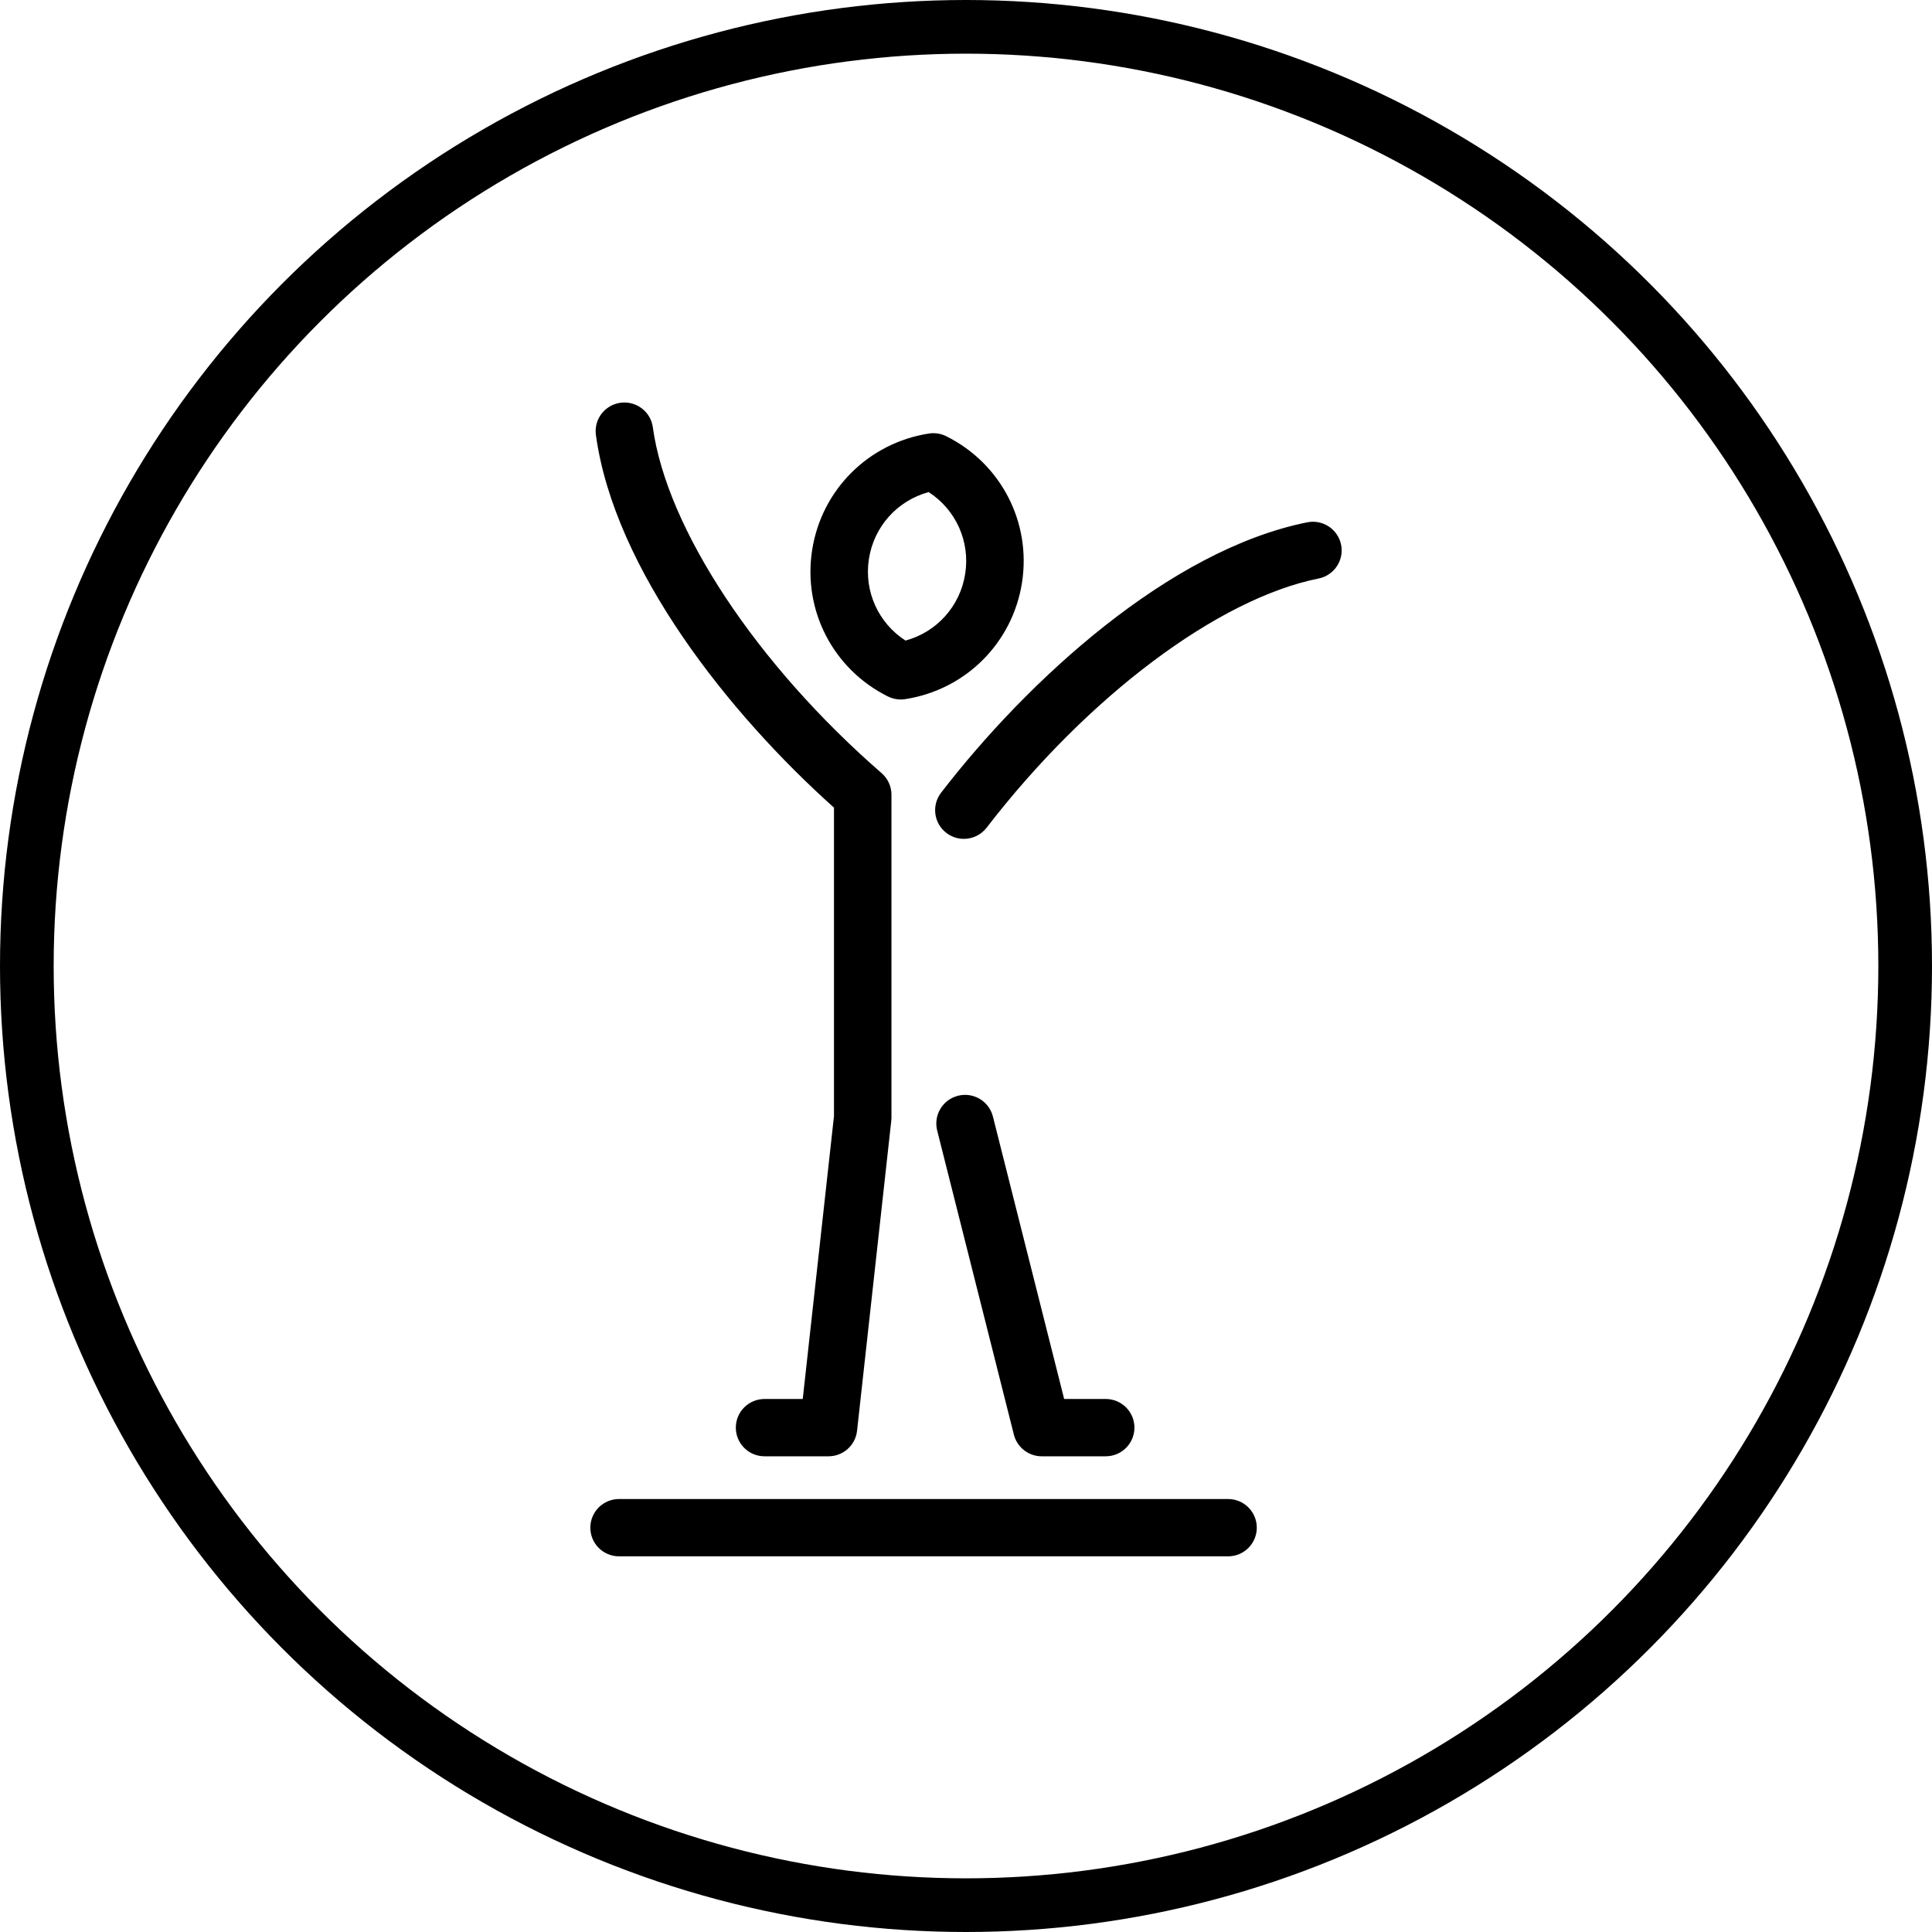
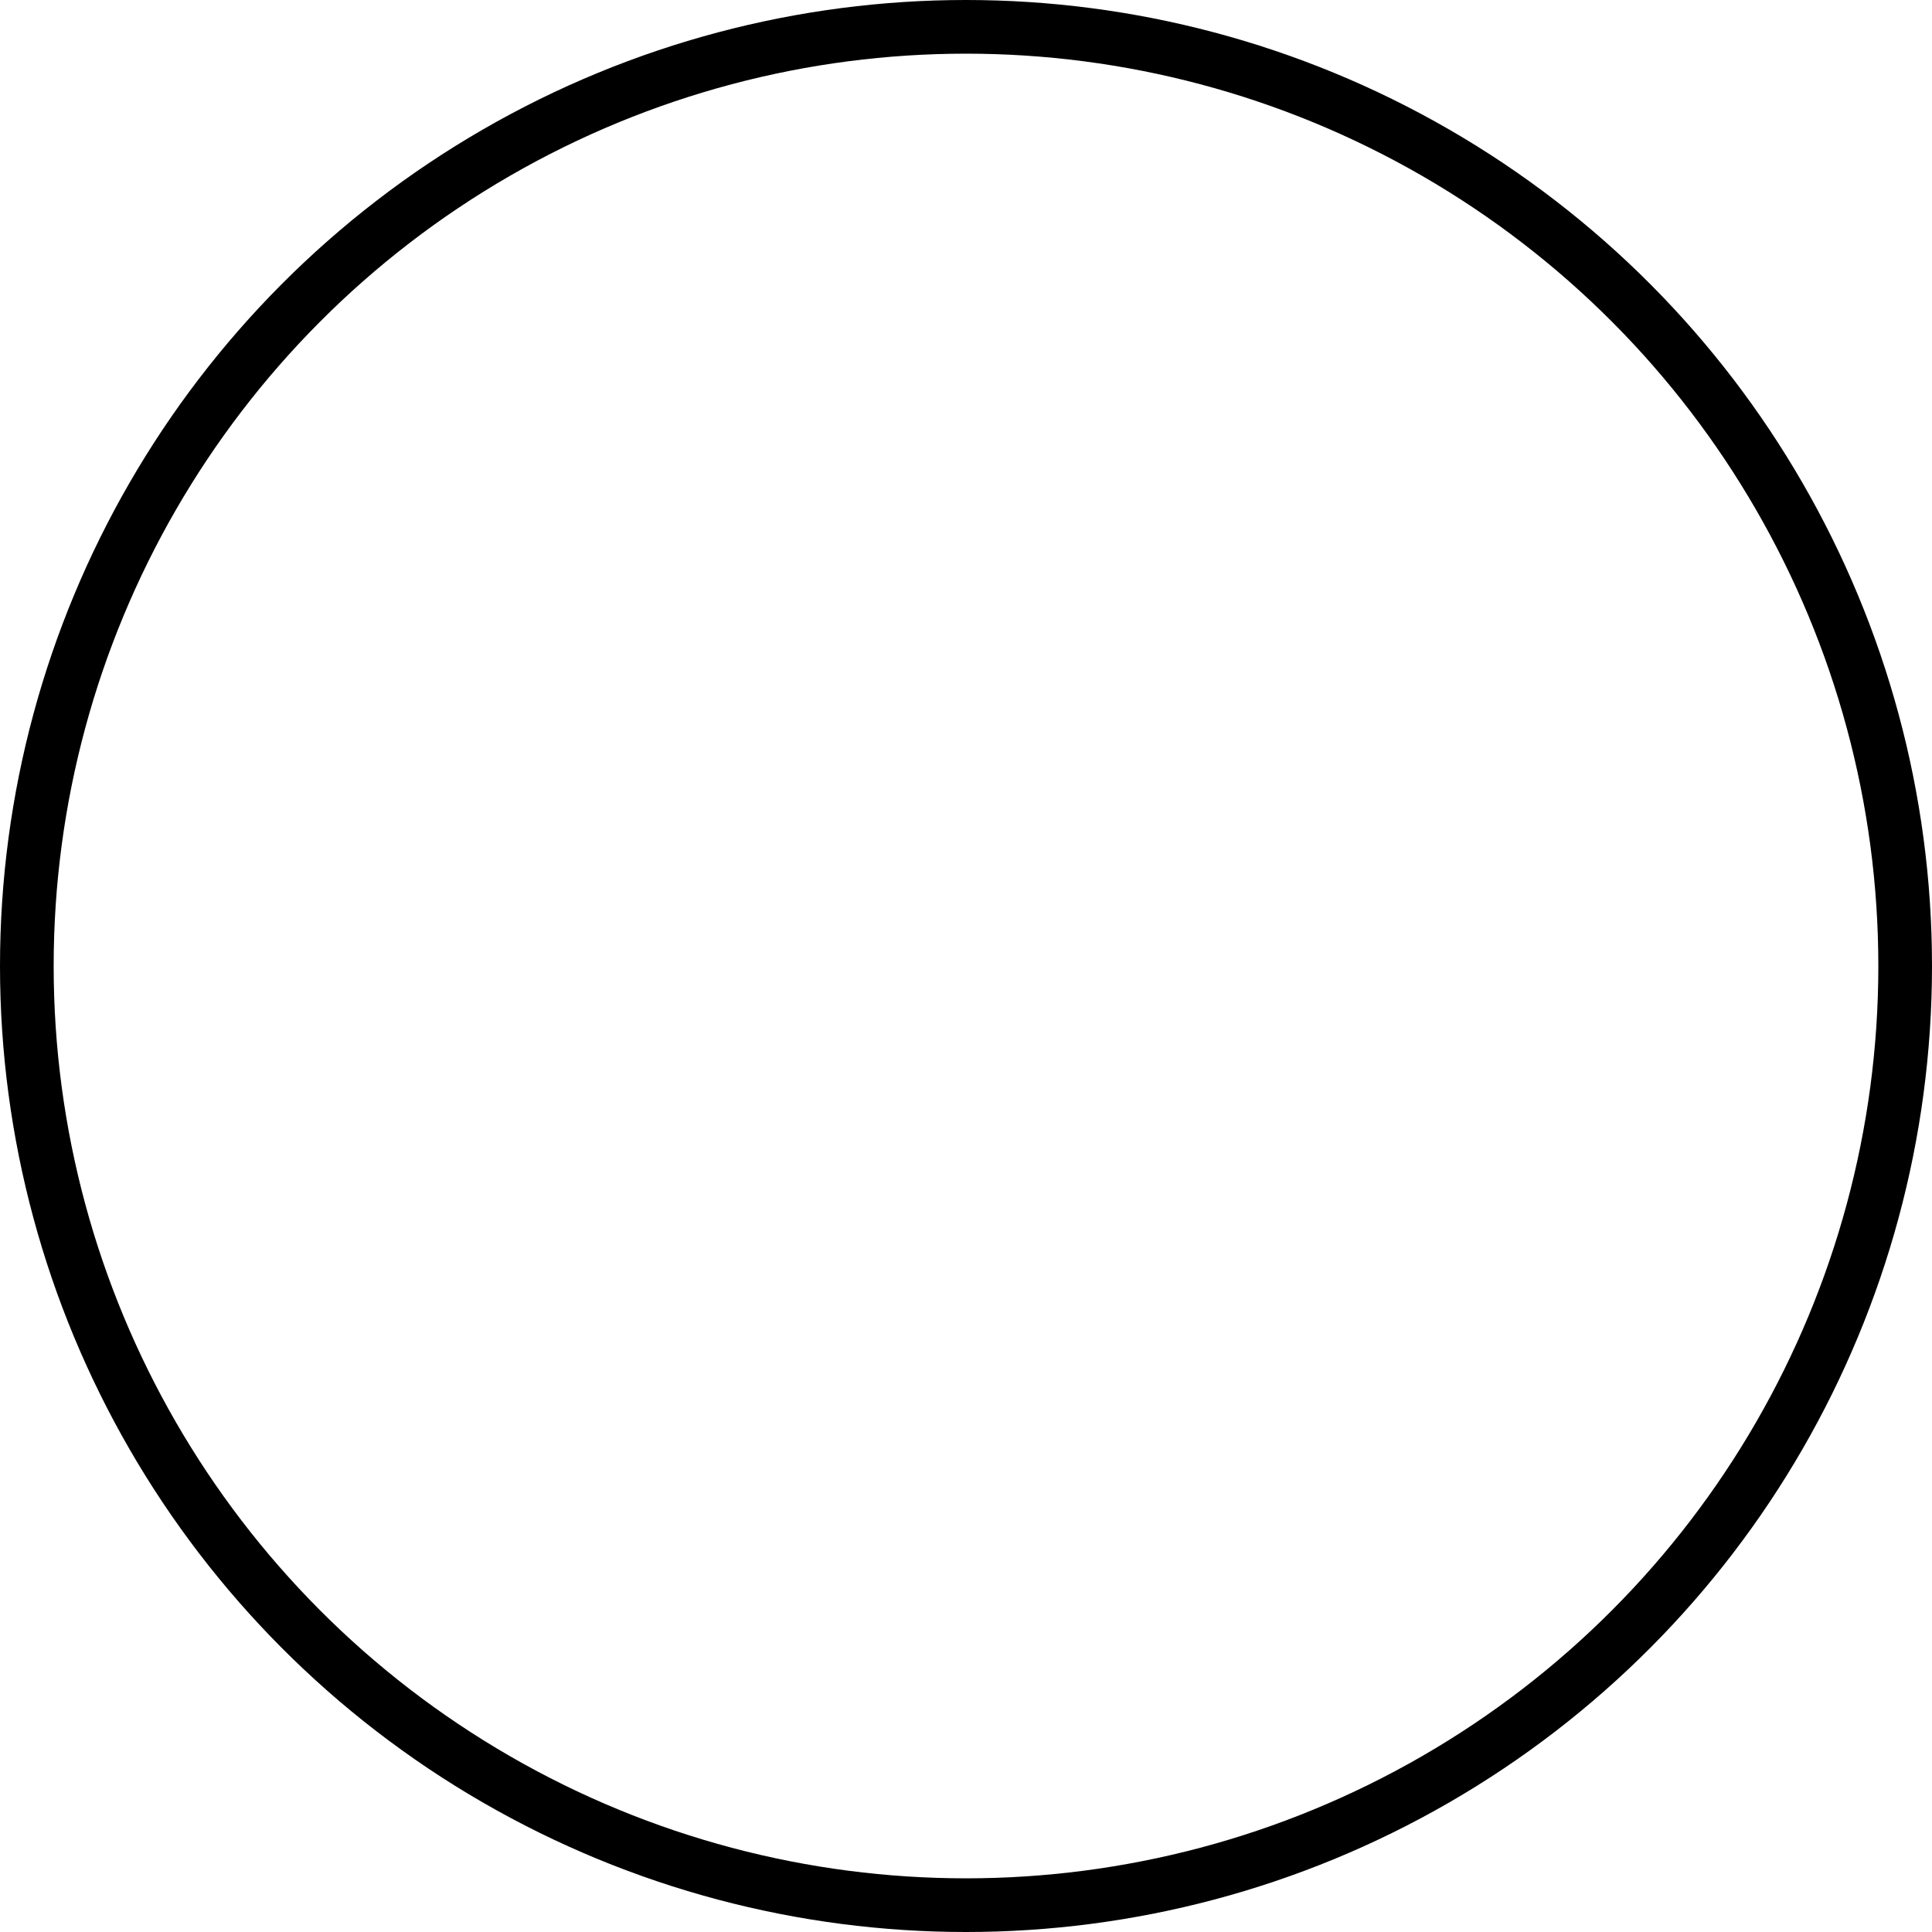
<svg xmlns="http://www.w3.org/2000/svg" width="72px" height="72px" viewBox="0 0 72 72" version="1.1">
  <title>Moving On</title>
  <g id="Icons" stroke="none" stroke-width="1" fill="none" fill-rule="evenodd">
    <g transform="translate(-2556, -159)" id="Moving-On">
      <g transform="translate(2556, 159)">
-         <path d="M33.091,25.956 C33.24,26.03 33.404,26.068 33.569,26.068 C33.624,26.068 33.679,26.064 33.733,26.055 C35.986,25.707 37.736,23.961 38.087,21.713 C38.438,19.464 37.303,17.271 35.262,16.256 C35.064,16.157 34.839,16.122 34.62,16.156 C32.366,16.506 30.617,18.251 30.266,20.499 C29.915,22.748 31.05,24.94 33.091,25.956 Z M32.382,20.827 C32.571,19.617 33.447,18.654 34.608,18.339 C35.619,18.991 36.16,20.174 35.97,21.384 C35.782,22.595 34.906,23.558 33.745,23.872 C32.734,23.22 32.193,22.038 32.382,20.827 Z M22.208,16.213 C22.127,15.629 22.537,15.09 23.123,15.01 C23.708,14.93 24.249,15.338 24.329,15.923 C24.85,19.703 28.196,24.762 32.854,28.812 C33.088,29.015 33.222,29.309 33.222,29.617 L33.222,41.653 C33.222,41.692 33.22,41.731 33.215,41.77 L31.94,53.321 C31.88,53.862 31.422,54.272 30.876,54.272 L28.492,54.272 C27.901,54.272 27.422,53.794 27.422,53.204 C27.422,52.614 27.901,52.136 28.492,52.136 L29.916,52.136 L31.08,41.594 L31.08,30.098 C27.175,26.606 22.898,21.229 22.208,16.213 Z M49.14,21.559 C45.389,22.312 40.534,25.956 36.77,30.844 C36.559,31.118 36.241,31.262 35.92,31.262 C35.692,31.262 35.463,31.19 35.268,31.04 C34.799,30.681 34.711,30.011 35.071,29.543 C38.303,25.346 43.585,20.495 48.718,19.465 C49.298,19.349 49.862,19.723 49.979,20.302 C50.095,20.88 49.72,21.443 49.14,21.559 Z M37.784,53.464 L34.926,42.131 C34.782,41.559 35.13,40.979 35.703,40.835 C36.277,40.691 36.859,41.038 37.003,41.61 L39.658,52.136 L41.206,52.136 C41.798,52.136 42.277,52.614 42.277,53.204 C42.277,53.794 41.798,54.272 41.206,54.272 L38.823,54.272 C38.332,54.272 37.904,53.939 37.784,53.464 Z M46.837,56.932 C46.837,57.522 46.358,58 45.767,58 L23.071,58 C22.479,58 22,57.522 22,56.932 C22,56.342 22.479,55.864 23.071,55.864 L45.767,55.864 C46.358,55.864 46.837,56.342 46.837,56.932 Z" id="XMLID_194_" fill="#000000" fill-rule="nonzero" />
        <circle id="Oval" stroke="#000000" stroke-width="2" cx="36" cy="36" r="35" />
      </g>
    </g>
  </g>
</svg>